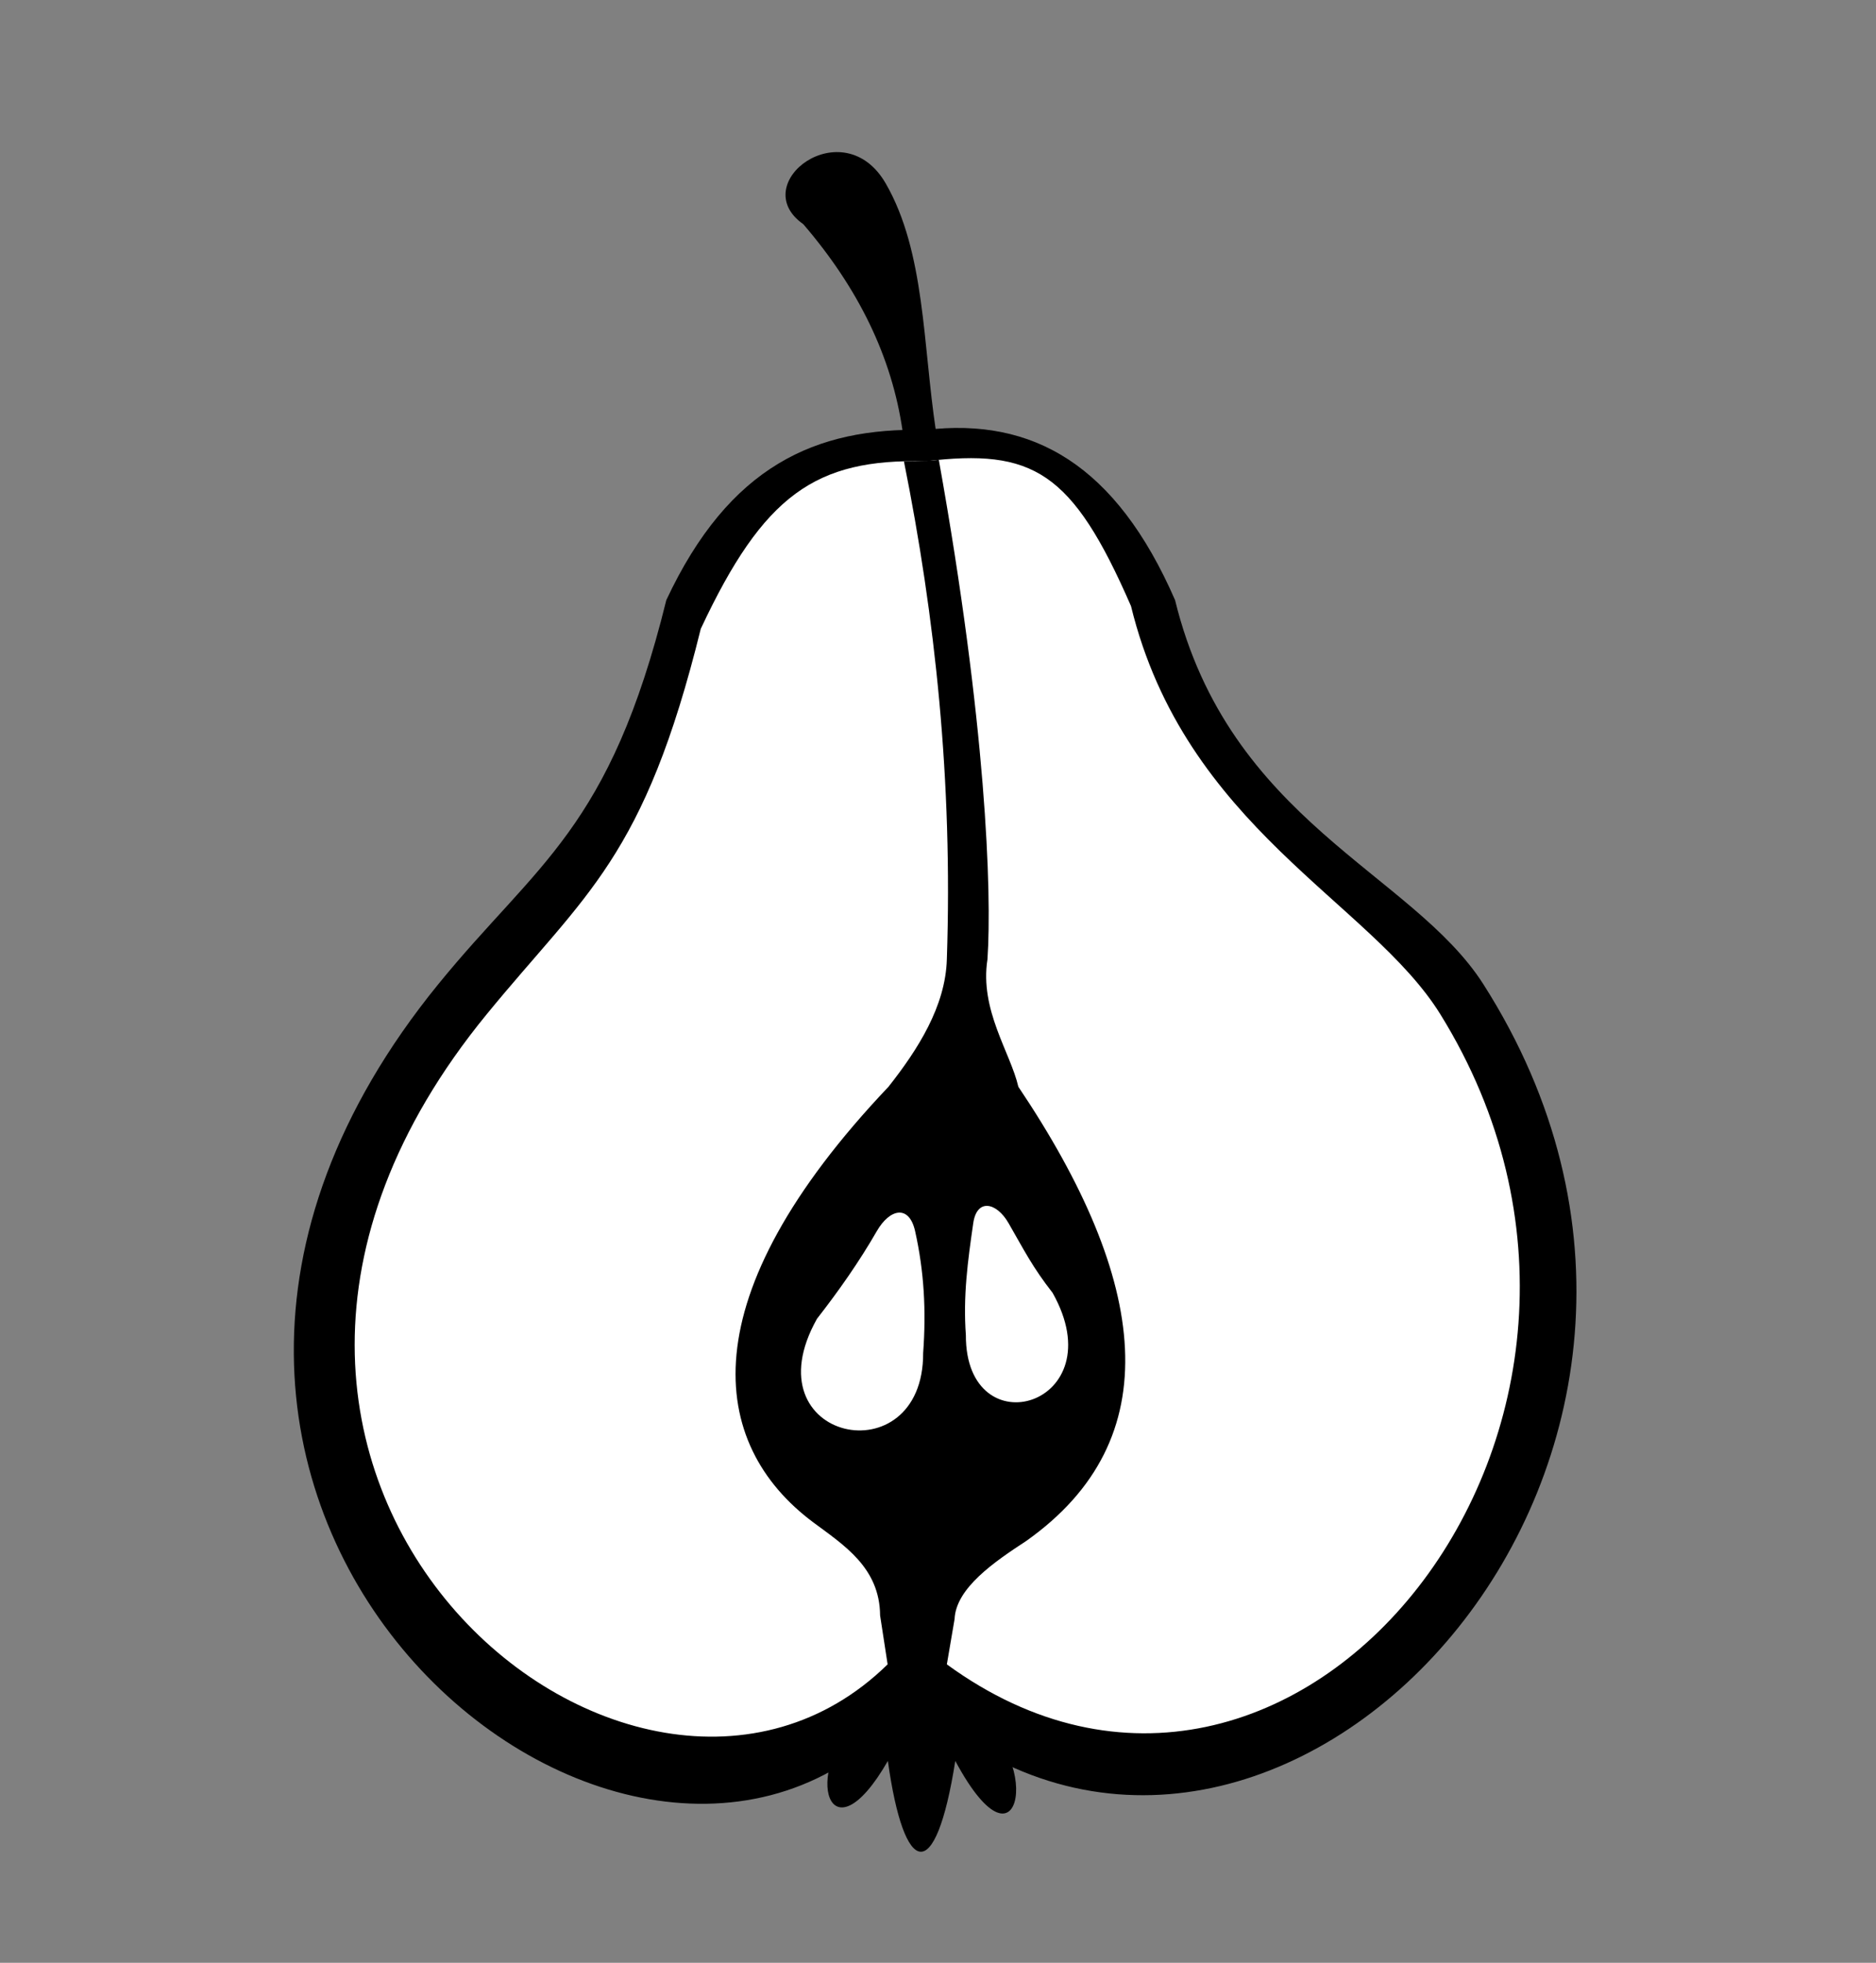
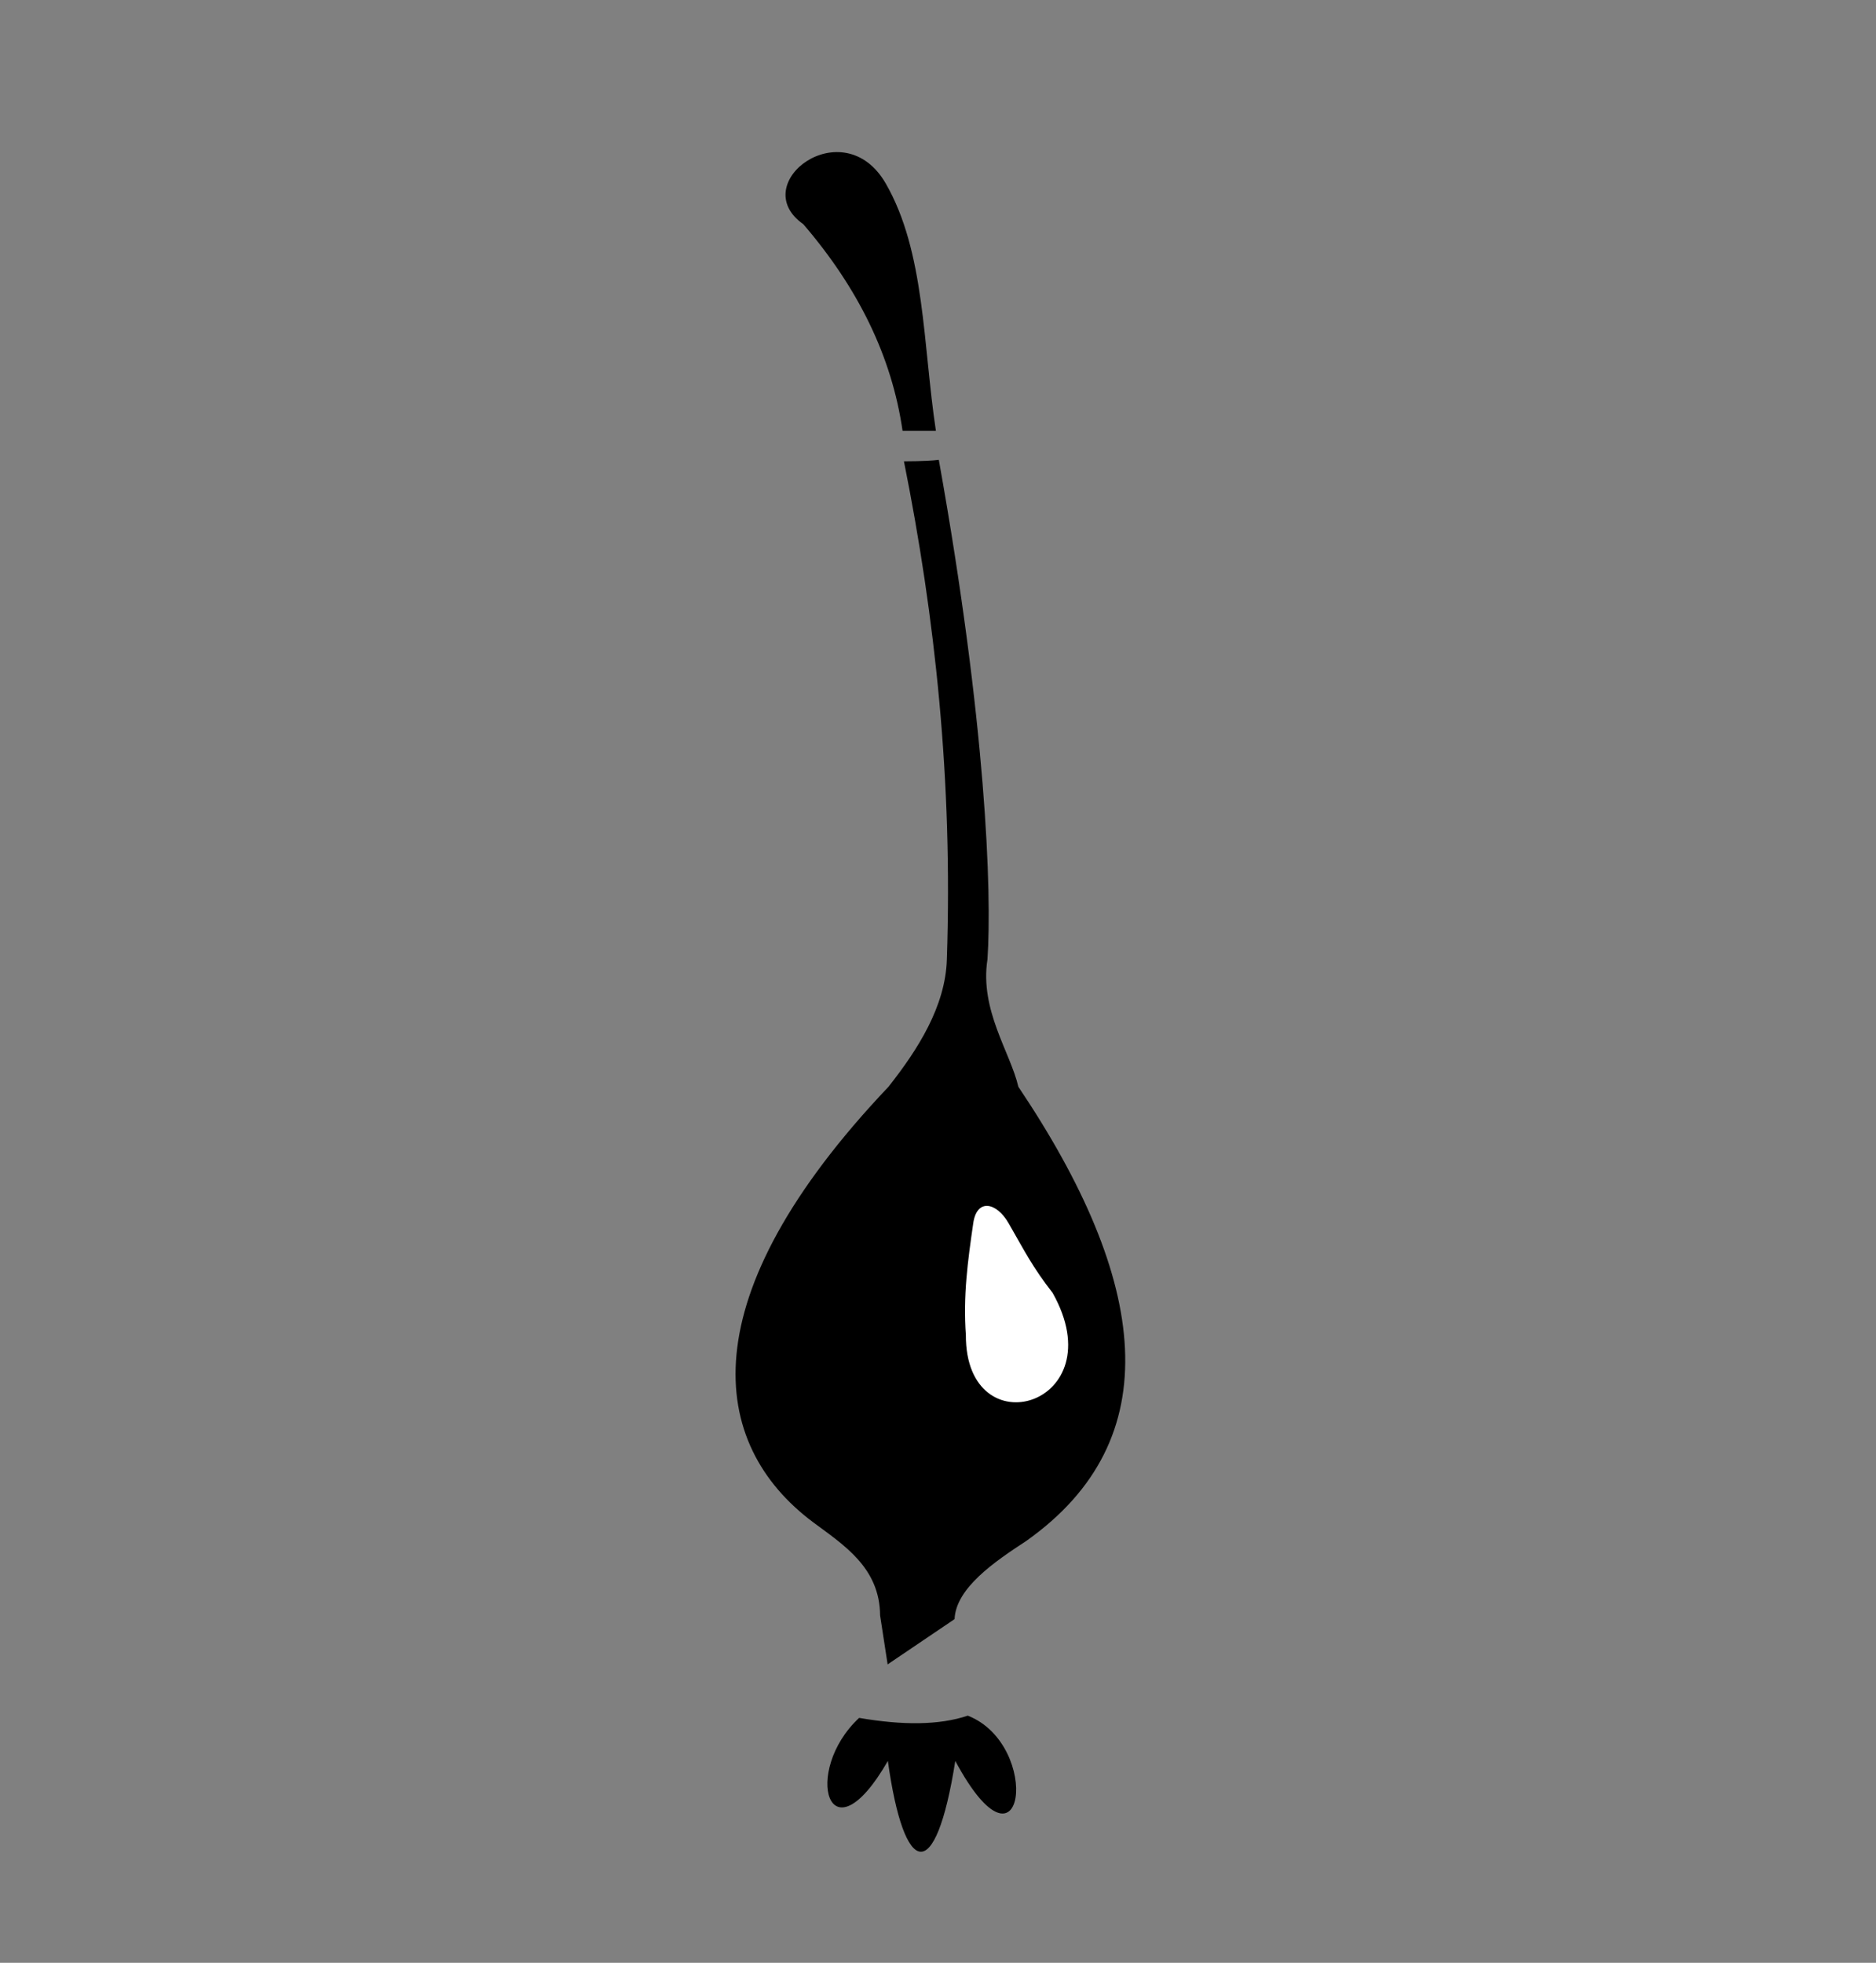
<svg xmlns="http://www.w3.org/2000/svg" xmlns:ns1="http://www.serif.com/" width="100%" height="100%" viewBox="0 0 324 339" version="1.1" xml:space="preserve" style="fill-rule:evenodd;clip-rule:evenodd;stroke-linejoin:round;stroke-miterlimit:2;">
  <rect x="0" y="0" width="324" height="339" fill="#808080" stroke="none" />
  <g transform="matrix(0.667,0,0,0.667,0,0)">
    <g id="Pear-BW" ns1:id="Pear BW" transform="matrix(1,0,0,1,-17,0)">
      <path d="M250.705,111.569C247.917,92.327 239.217,74.603 224.995,58.044C210.059,47.58 235.343,28.405 246.354,47.524C256.545,65.221 255.943,89.168 259.337,111.569L250.705,111.569Z" />
-       <path d="M256.6,111.333C228.19,110.632 205.795,120.66 189.533,155.389C174.827,214.986 156.136,223.328 130.464,254.877C22.863,387.112 174.505,516.998 246.659,447.877L262.514,447.877C352.458,513.446 478.483,376.287 401.105,254.877C382.66,225.936 335.276,212.695 321.258,155.389C306.006,120.396 284.455,108.011 256.6,111.333Z" />
-       <path d="M256.6,111.333C228.19,110.632 205.795,120.66 189.533,155.389C174.827,214.986 156.136,223.328 130.464,254.877C22.863,387.112 174.505,516.998 246.659,447.877L262.514,447.877C352.458,513.446 478.483,376.287 401.105,254.877C382.66,225.936 335.276,212.695 321.258,155.389C306.006,120.396 284.455,108.011 256.6,111.333Z" style="fill:url(#_Linear1);" />
-       <path d="M256.6,119.445C228.19,118.745 214.713,128.1 198.451,162.829C183.744,222.426 168.763,231.175 143.004,262.654C45.513,381.798 180.971,495.521 246.834,430.969L262.169,430.969C352.112,496.539 455.229,368.058 389.964,262.654C371.896,233.475 323.869,214.24 309.851,156.935C294.6,121.942 284.455,116.123 256.6,119.445Z" style="fill:white;" />
-       <path d="M251.058,119.45C259.126,159.7 263.727,202.119 262.169,248.407C261.821,260.587 254.655,271.776 247.058,281.406C195.353,335.906 200.327,373.881 227.599,394.209C235.47,400.076 244.798,405.897 244.887,418.307L246.836,430.973L262.169,430.973L264.169,419.253C264.514,411.192 274.545,404.37 282.686,399.042C319.924,372.732 314.387,331.585 280.686,281.406C278.639,272.526 270.623,261.543 272.686,248.407C273.852,230.971 272.327,187.303 260.089,119.076C258.516,119.278 256.031,119.43 251.058,119.45Z" />
-       <path d="M251.058,119.45C259.126,159.7 263.727,202.119 262.169,248.407C261.821,260.587 254.655,271.776 247.058,281.406C195.353,335.906 200.327,373.881 227.599,394.209C235.47,400.076 244.798,405.897 244.887,418.307L246.887,430.938L262.169,430.938L264.169,419.253C264.514,411.192 263.695,405.009 260.089,394.209C239.585,349.059 247.327,328.13 260.089,281.406C263.147,270.207 269.548,261.543 271.611,248.407C272.777,230.971 272.327,187.303 260.089,119.076C258.516,119.278 256.031,119.43 251.058,119.45Z" style="fill-opacity:0.03;" />
+       <path d="M251.058,119.45C259.126,159.7 263.727,202.119 262.169,248.407C261.821,260.587 254.655,271.776 247.058,281.406C195.353,335.906 200.327,373.881 227.599,394.209C235.47,400.076 244.798,405.897 244.887,418.307L246.836,430.973L264.169,419.253C264.514,411.192 274.545,404.37 282.686,399.042C319.924,372.732 314.387,331.585 280.686,281.406C278.639,272.526 270.623,261.543 272.686,248.407C273.852,230.971 272.327,187.303 260.089,119.076C258.516,119.278 256.031,119.43 251.058,119.45Z" />
      <g transform="matrix(1.335,0,0,1.335,-82.233,-125.836)">
-         <path d="M244.39,333.062C246.905,328.687 250.663,327.85 251.825,333.062C253.573,340.905 253.985,348.435 253.384,356.679C253.475,380.88 219.447,373.807 232.793,350.049C237.047,344.59 240.992,338.969 244.39,333.062Z" style="fill:white;" />
-       </g>
+         </g>
      <g transform="matrix(-1.228,0,0,1.228,578.25,-92.293)">
        <path d="M244.39,333.062C246.905,328.687 251.058,327.777 251.825,333.062C252.992,341.108 253.985,348.435 253.384,356.679C253.475,380.88 221.745,371.537 235.091,347.778C239.345,342.319 240.992,338.969 244.39,333.062Z" style="fill:white;" />
      </g>
      <g transform="matrix(1,0,0,1,1,-25)">
        <path d="M238.457,469.828C249.596,471.748 259.149,471.764 266.592,469.247C285.986,476.877 281.251,514.339 263.354,480.97C258.22,513.544 250.09,511.079 245.897,480.97C230.589,507.637 223.581,483.664 238.457,469.828Z" />
      </g>
    </g>
  </g>
  <defs>
    <linearGradient id="_Linear1" x1="0" y1="0" x2="1" y2="0" gradientUnits="userSpaceOnUse" gradientTransform="matrix(-26.96,139.764,-139.764,-26.96,264.862,111.99)">
      <stop offset="0" style="stop-color:black;stop-opacity:0.14" />
      <stop offset="1" style="stop-color:black;stop-opacity:0" />
    </linearGradient>
  </defs>
</svg>